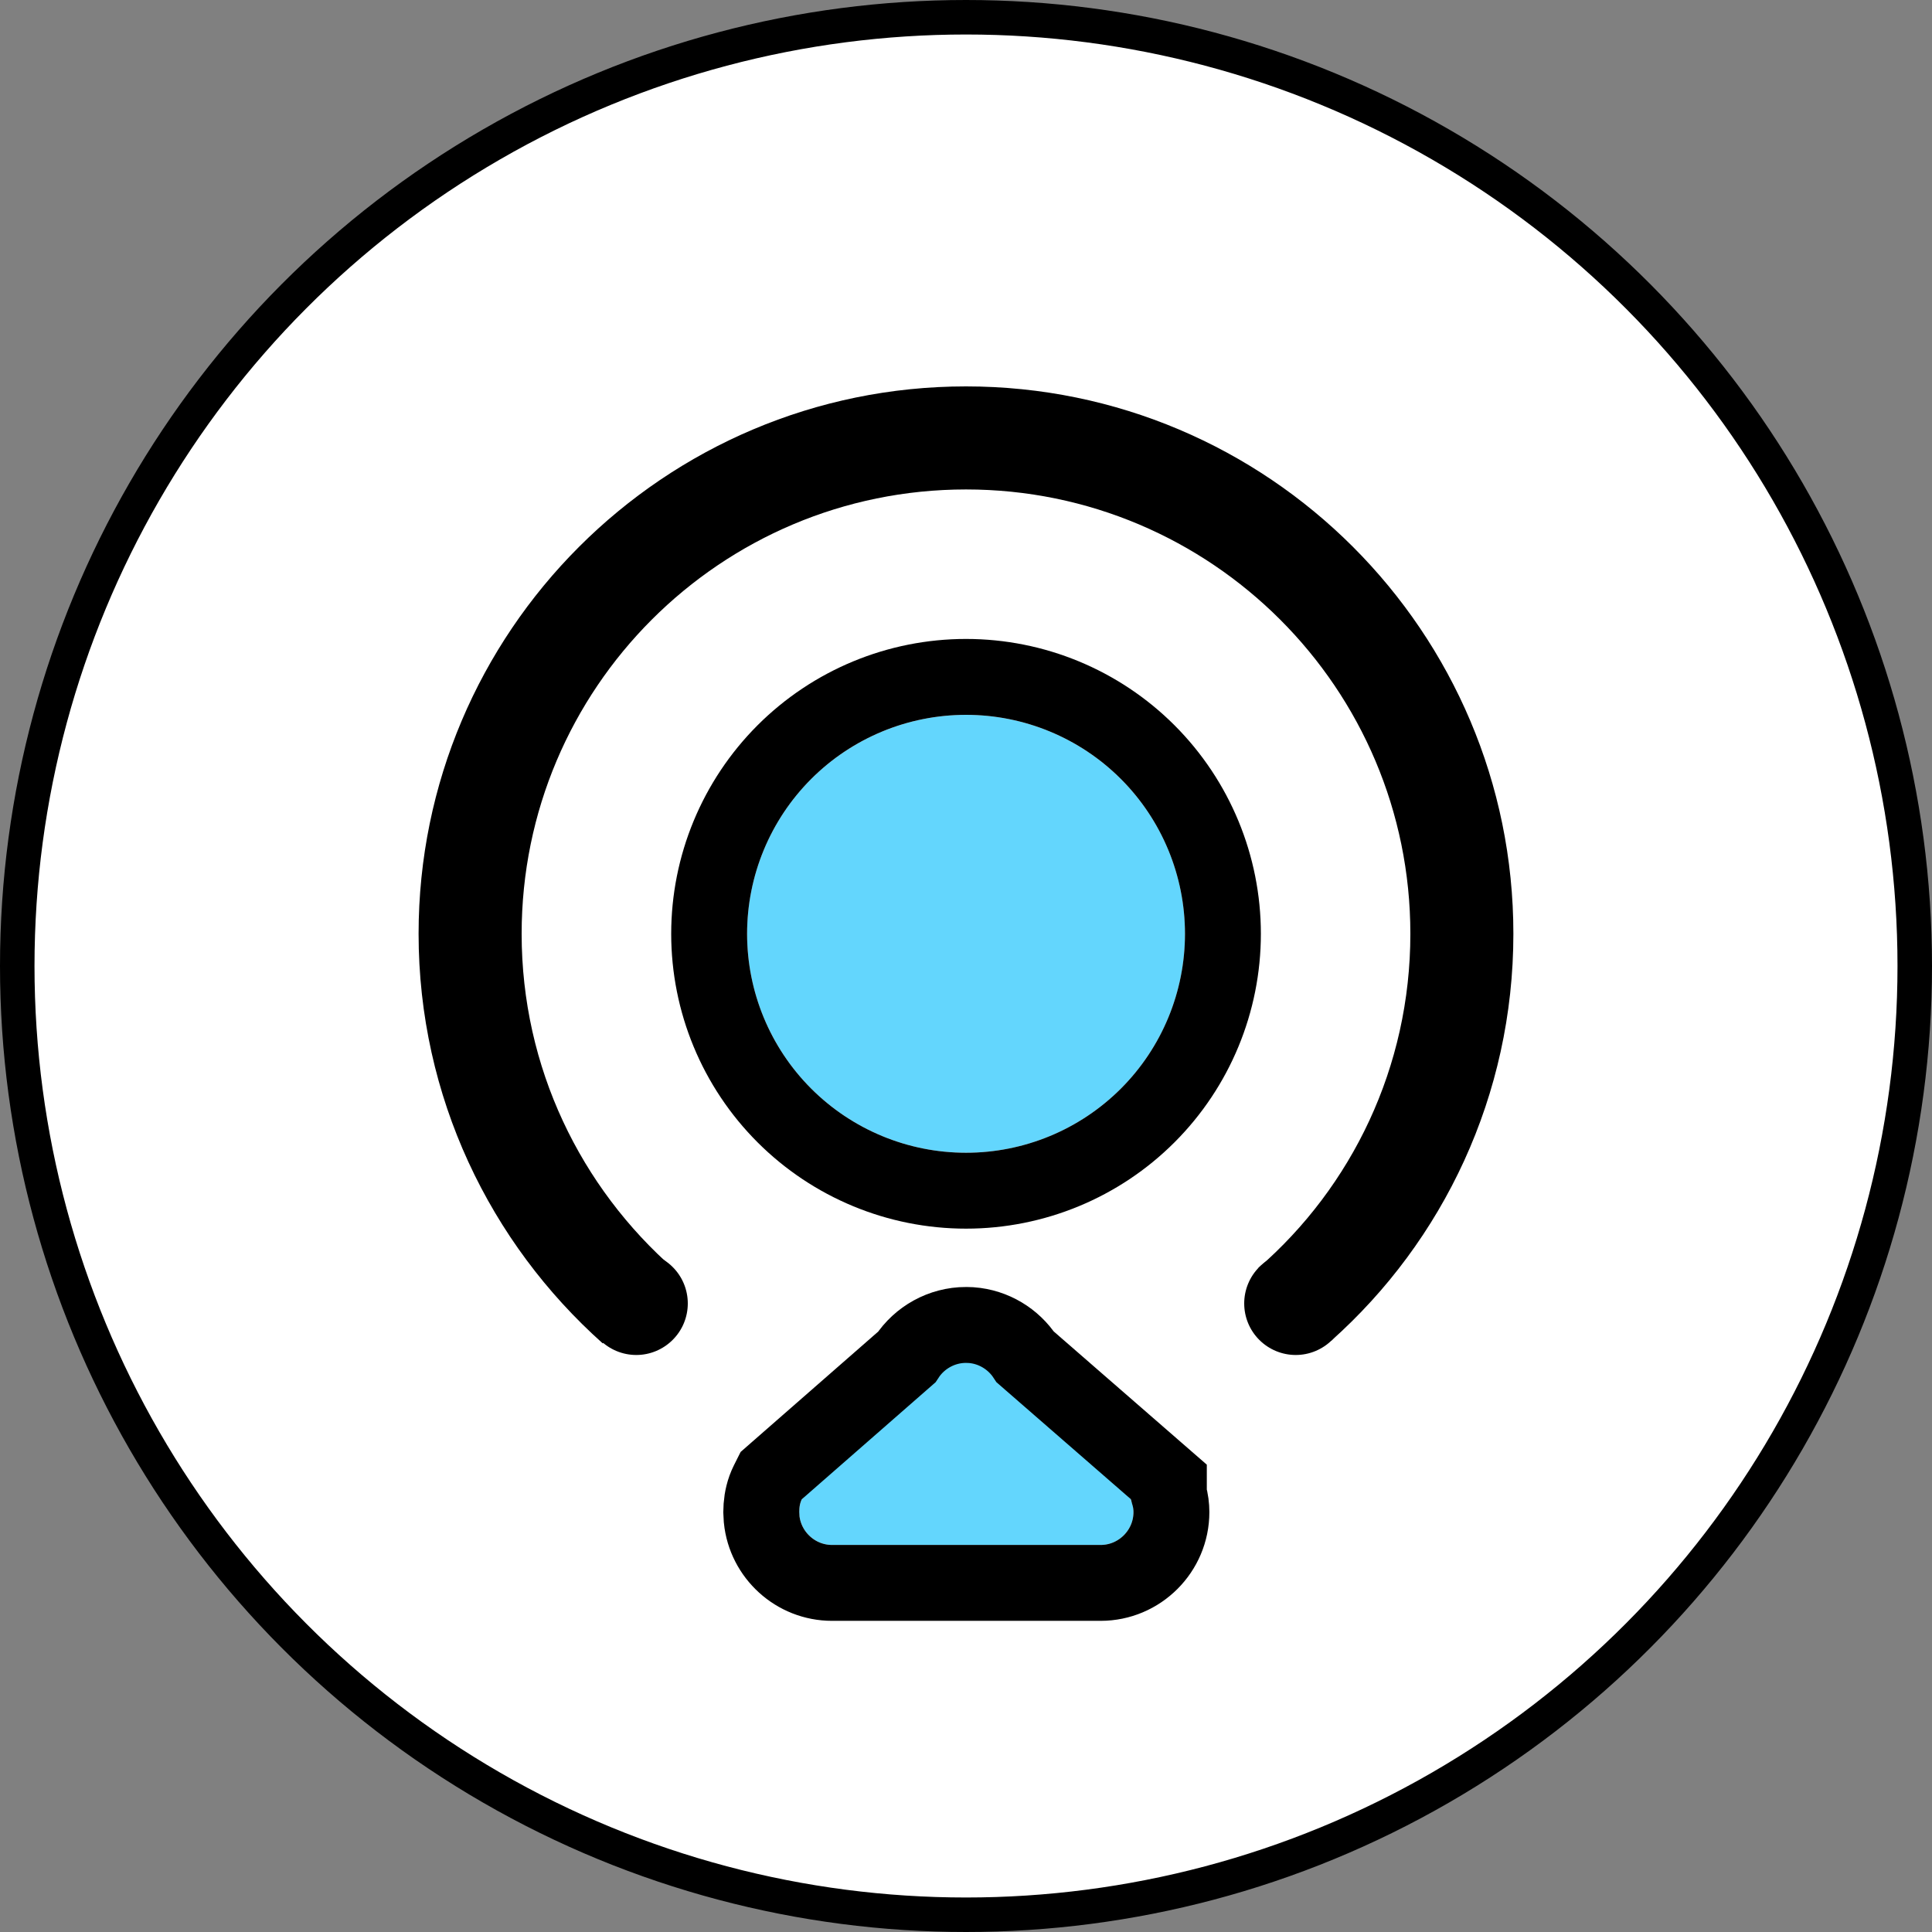
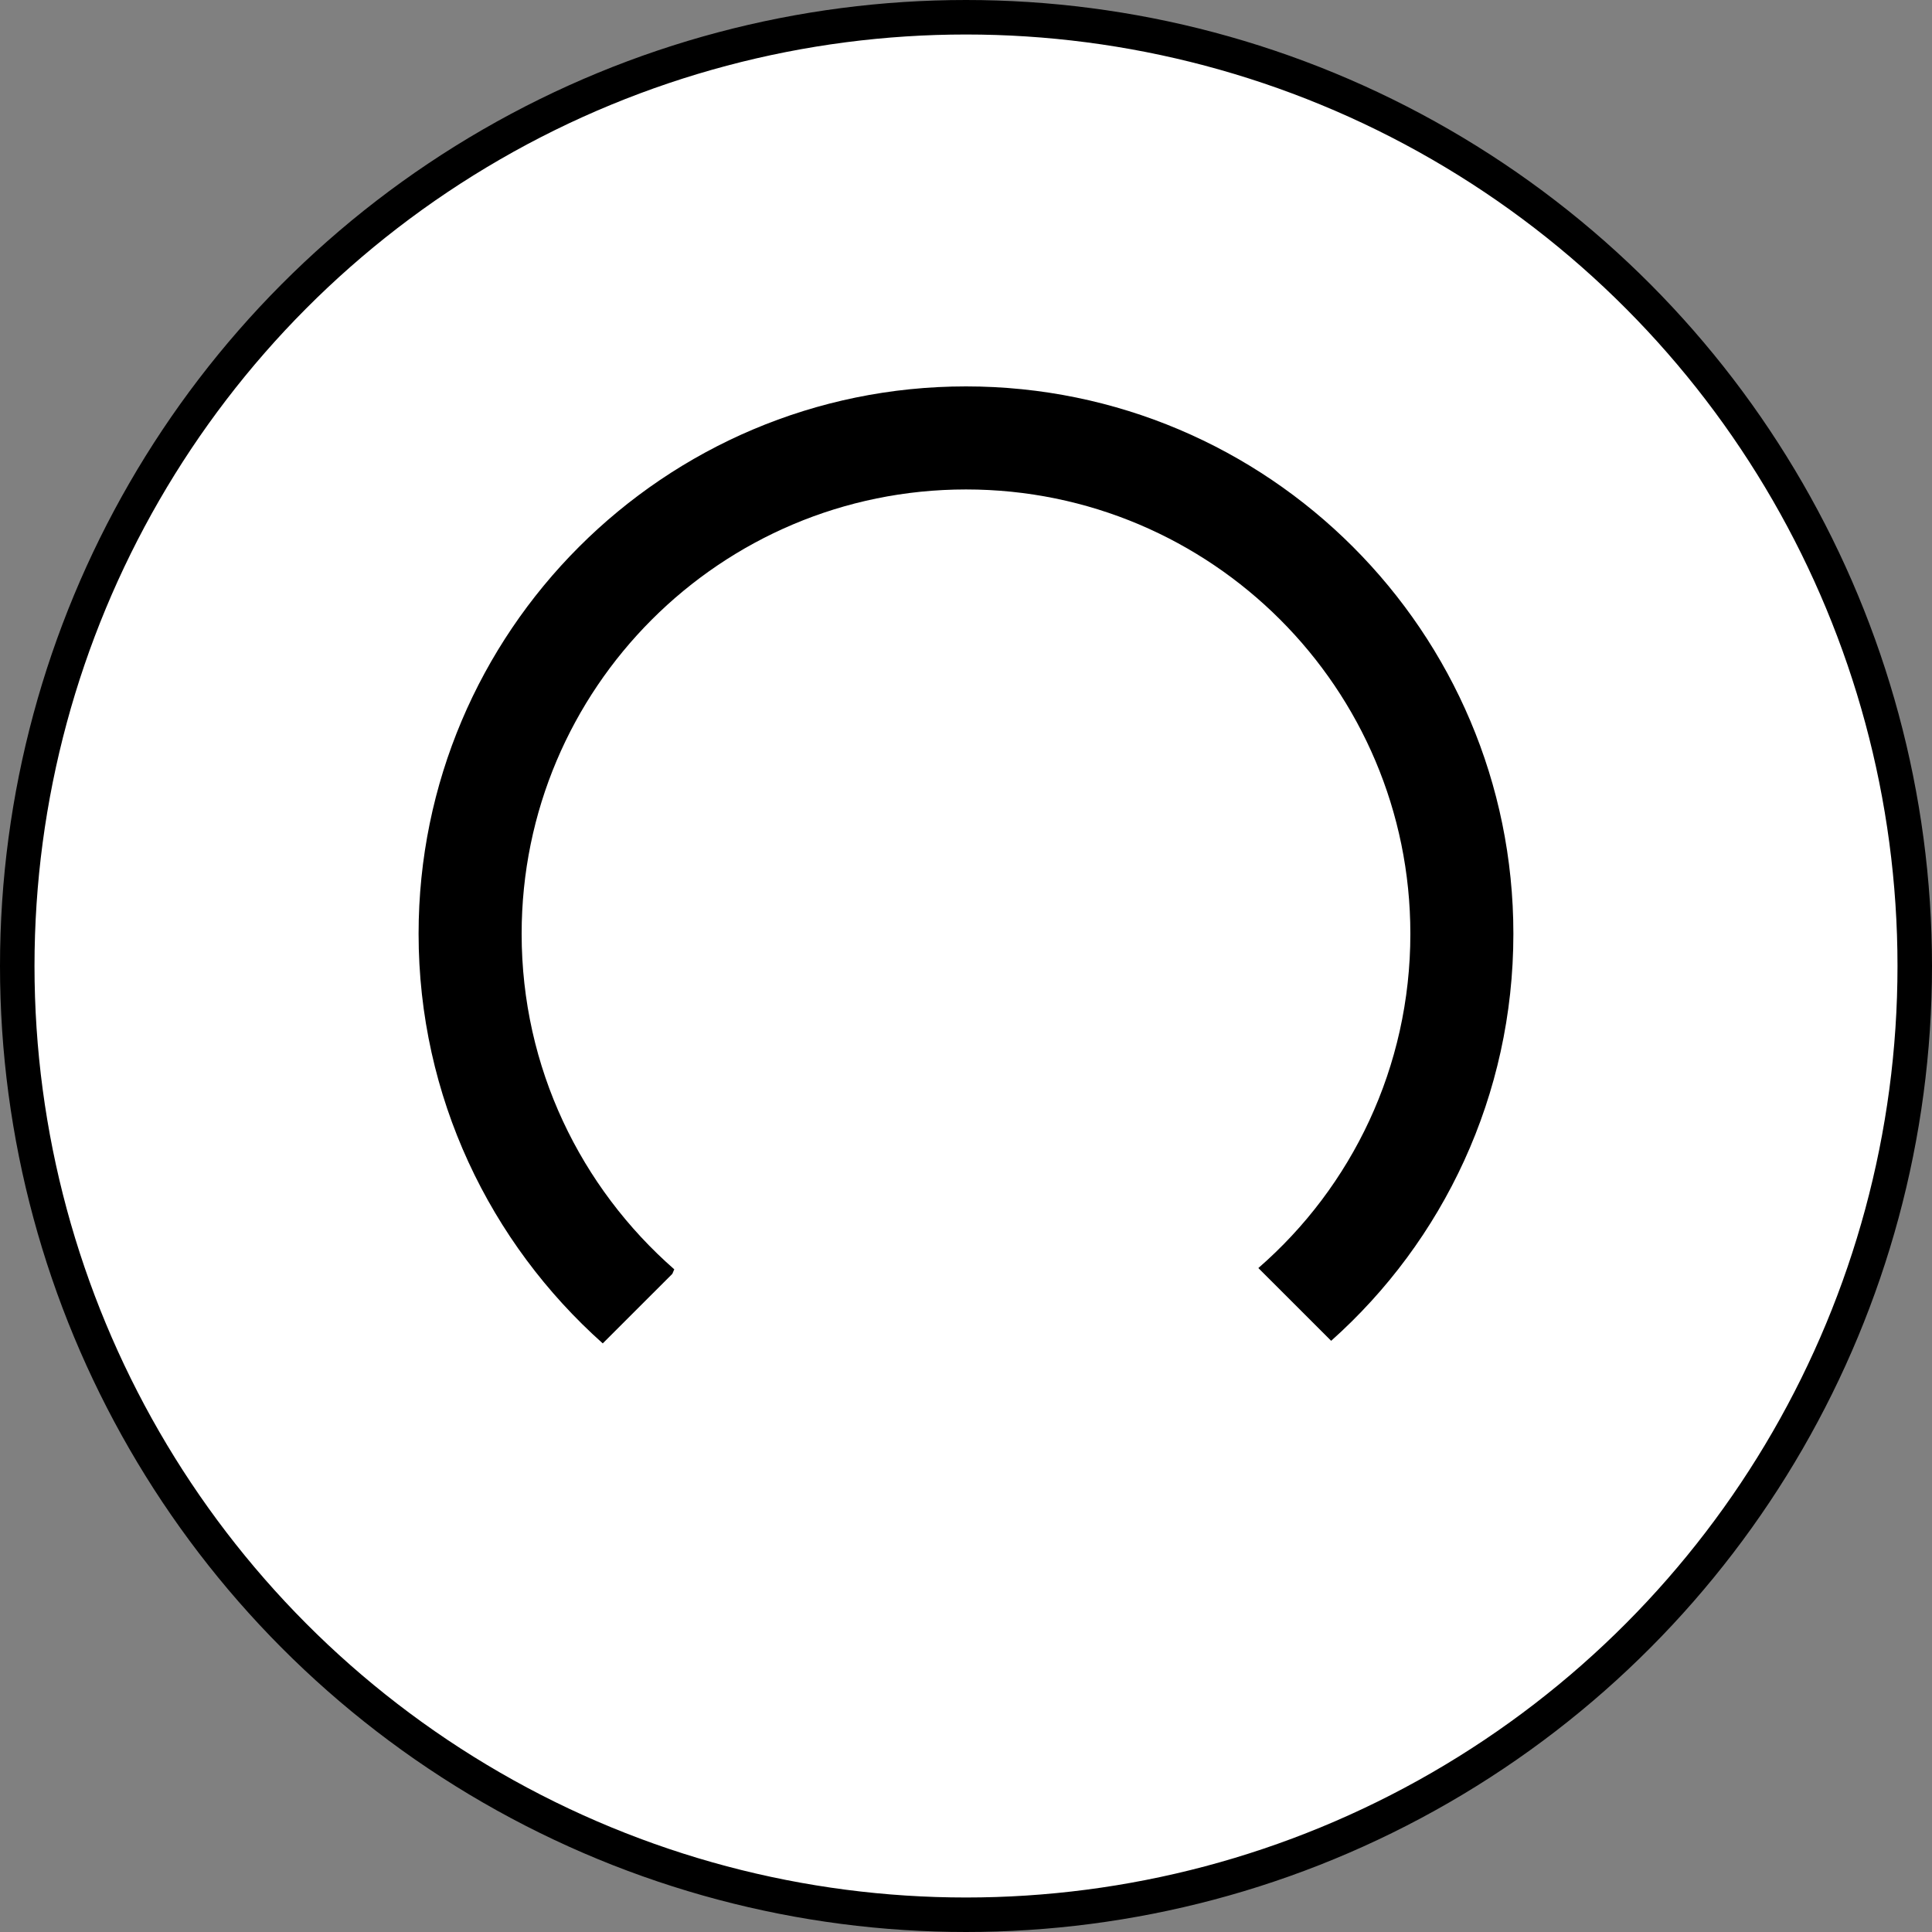
<svg xmlns="http://www.w3.org/2000/svg" width="56" height="56" viewBox="0 0 56 56" fill="none">
  <rect x="0" y="0" width="56" height="56" fill="#808080" stroke="none" />
  <g id="Group 1474">
    <g id="Group 1469">
      <circle id="Ellipse 1378" cx="28" cy="28" r="27.5" fill="white" stroke="black" />
      <g id="Group 1476">
-         <path id="Vector" d="M16.949 37.781C16.949 38.178 17.107 38.557 17.387 38.837C17.667 39.117 18.047 39.275 18.443 39.275C18.839 39.275 19.218 39.117 19.498 38.837C19.779 38.557 19.936 38.178 19.936 37.781C19.936 37.385 19.779 37.005 19.498 36.725C19.218 36.445 18.839 36.288 18.443 36.288C18.047 36.288 17.667 36.445 17.387 36.725C17.107 37.005 16.949 37.385 16.949 37.781ZM36.064 37.781C36.064 38.178 36.221 38.557 36.501 38.837C36.781 39.117 37.161 39.275 37.557 39.275C37.953 39.275 38.333 39.117 38.613 38.837C38.893 38.557 39.051 38.178 39.051 37.781C39.051 37.385 38.893 37.005 38.613 36.725C38.333 36.445 37.953 36.288 37.557 36.288C37.161 36.288 36.781 36.445 36.501 36.725C36.221 37.005 36.064 37.385 36.064 37.781Z" fill="black" />
        <path id="Vector_2" d="M28 11.2C19.245 11.2 12.133 18.312 12.133 27.067C12.133 31.789 14.205 36.027 17.471 38.939L19.488 36.923L19.544 36.792C16.837 34.421 15.12 30.949 15.12 27.067C15.12 19.955 20.887 14.187 28 14.187C35.111 14.187 40.88 19.955 40.88 27.067C40.88 30.931 39.181 34.403 36.474 36.755L38.584 38.864C41.831 35.971 43.866 31.752 43.866 27.067C43.866 18.312 36.754 11.2 28 11.2Z" fill="black" />
-         <path id="Vector_3" d="M32.78 43.493V43.456L28.86 39.045C28.71 38.728 28.374 38.504 28.001 38.504C27.628 38.504 27.292 38.728 27.142 39.045L23.241 43.456C23.185 43.568 23.166 43.699 23.166 43.829C23.166 44.352 23.596 44.781 24.118 44.781H31.902C32.425 44.781 32.854 44.352 32.854 43.829C32.854 43.717 32.836 43.605 32.78 43.493ZM21.654 27.067C21.654 28.75 22.323 30.364 23.513 31.554C24.703 32.745 26.318 33.413 28.001 33.413C29.684 33.413 31.299 32.745 32.489 31.554C33.679 30.364 34.348 28.75 34.348 27.067C34.348 25.383 33.679 23.769 32.489 22.579C31.299 21.389 29.684 20.72 28.001 20.72C26.318 20.72 24.703 21.389 23.513 22.579C22.323 23.769 21.654 25.383 21.654 27.067Z" fill="#63D6FD" />
-         <path id="Vector_4" d="M28.151 38.409C28.8 38.457 29.376 38.812 29.718 39.333L33.502 42.626L33.88 42.955V43.308C33.934 43.495 33.954 43.672 33.954 43.829C33.954 44.959 33.032 45.881 31.902 45.881H24.118C23.059 45.881 22.182 45.071 22.077 44.038L22.066 43.829L22.073 43.647C22.089 43.448 22.136 43.207 22.257 42.964L22.354 42.771L22.517 42.628L26.282 39.335C26.649 38.773 27.291 38.404 28.001 38.404L28.151 38.409ZM28.001 19.62C29.976 19.62 31.87 20.404 33.267 21.801C34.663 23.198 35.447 25.092 35.447 27.067C35.447 29.042 34.663 30.936 33.267 32.332C31.87 33.729 29.976 34.513 28.001 34.513C26.026 34.513 24.132 33.729 22.735 32.332C21.339 30.936 20.555 29.042 20.555 27.067C20.555 25.092 21.339 23.198 22.735 21.801C24.132 20.404 26.026 19.62 28.001 19.62Z" stroke="black" stroke-width="2.2" />
      </g>
    </g>
  </g>
</svg>